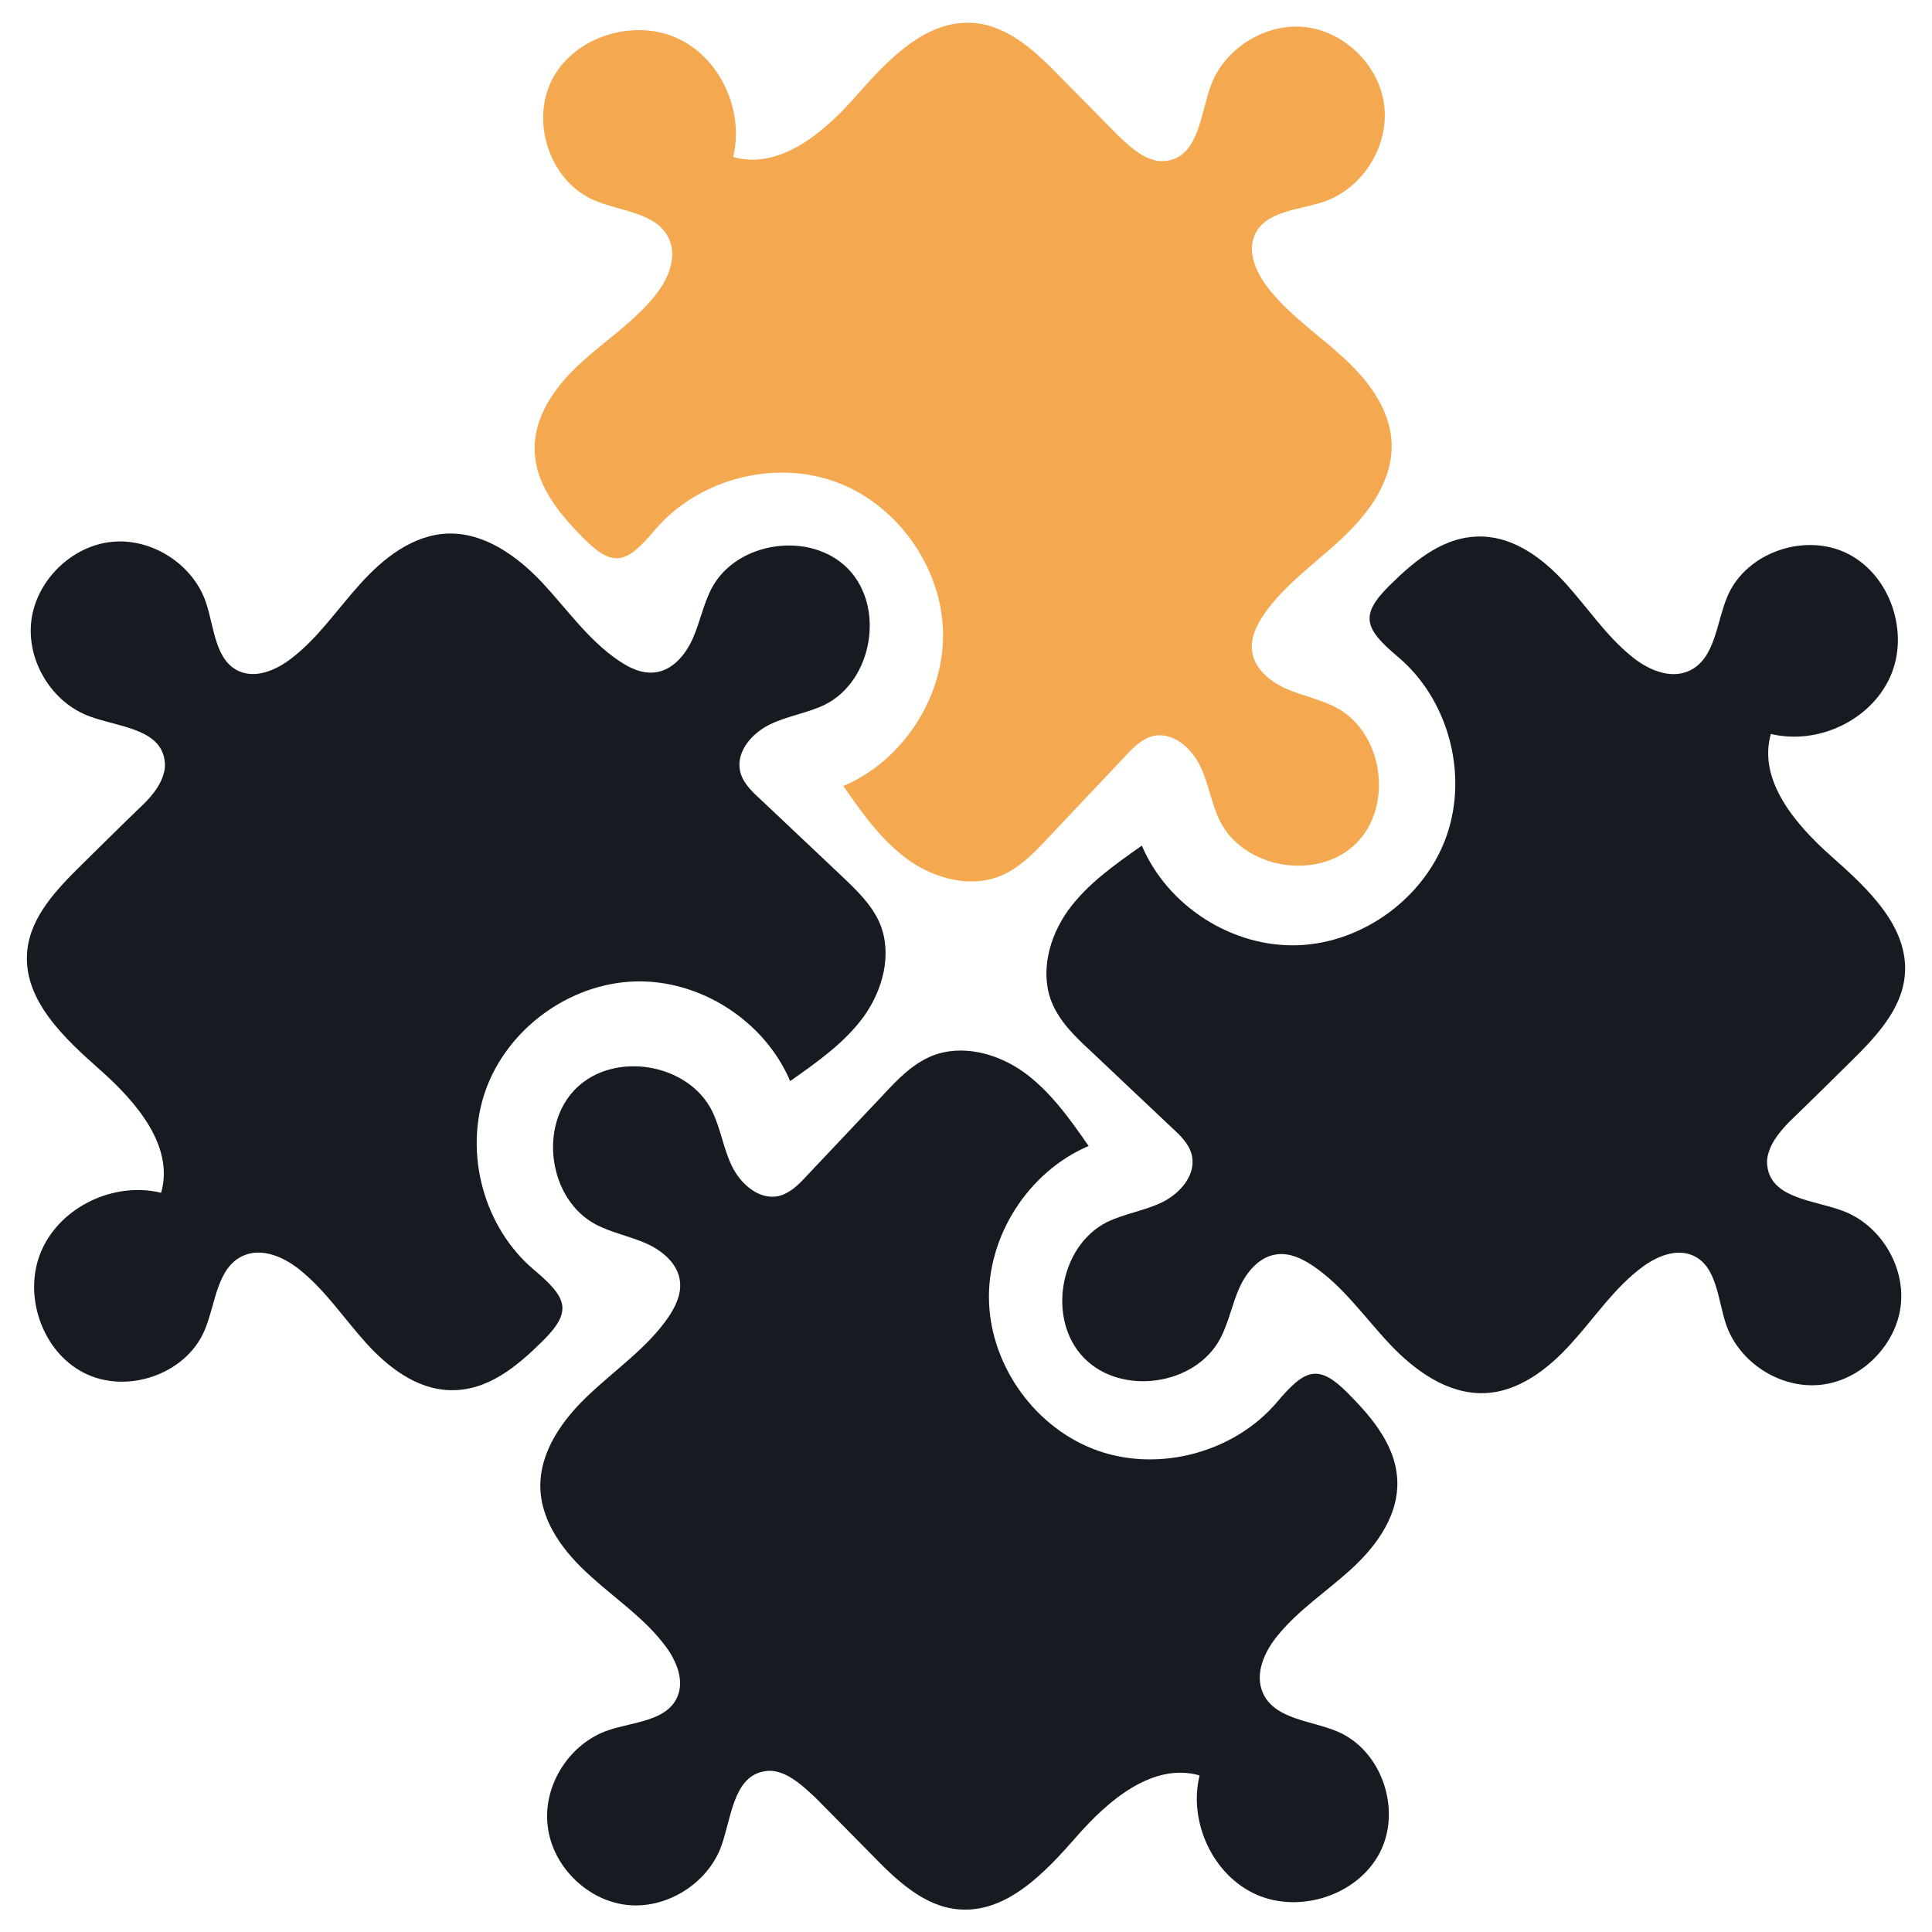
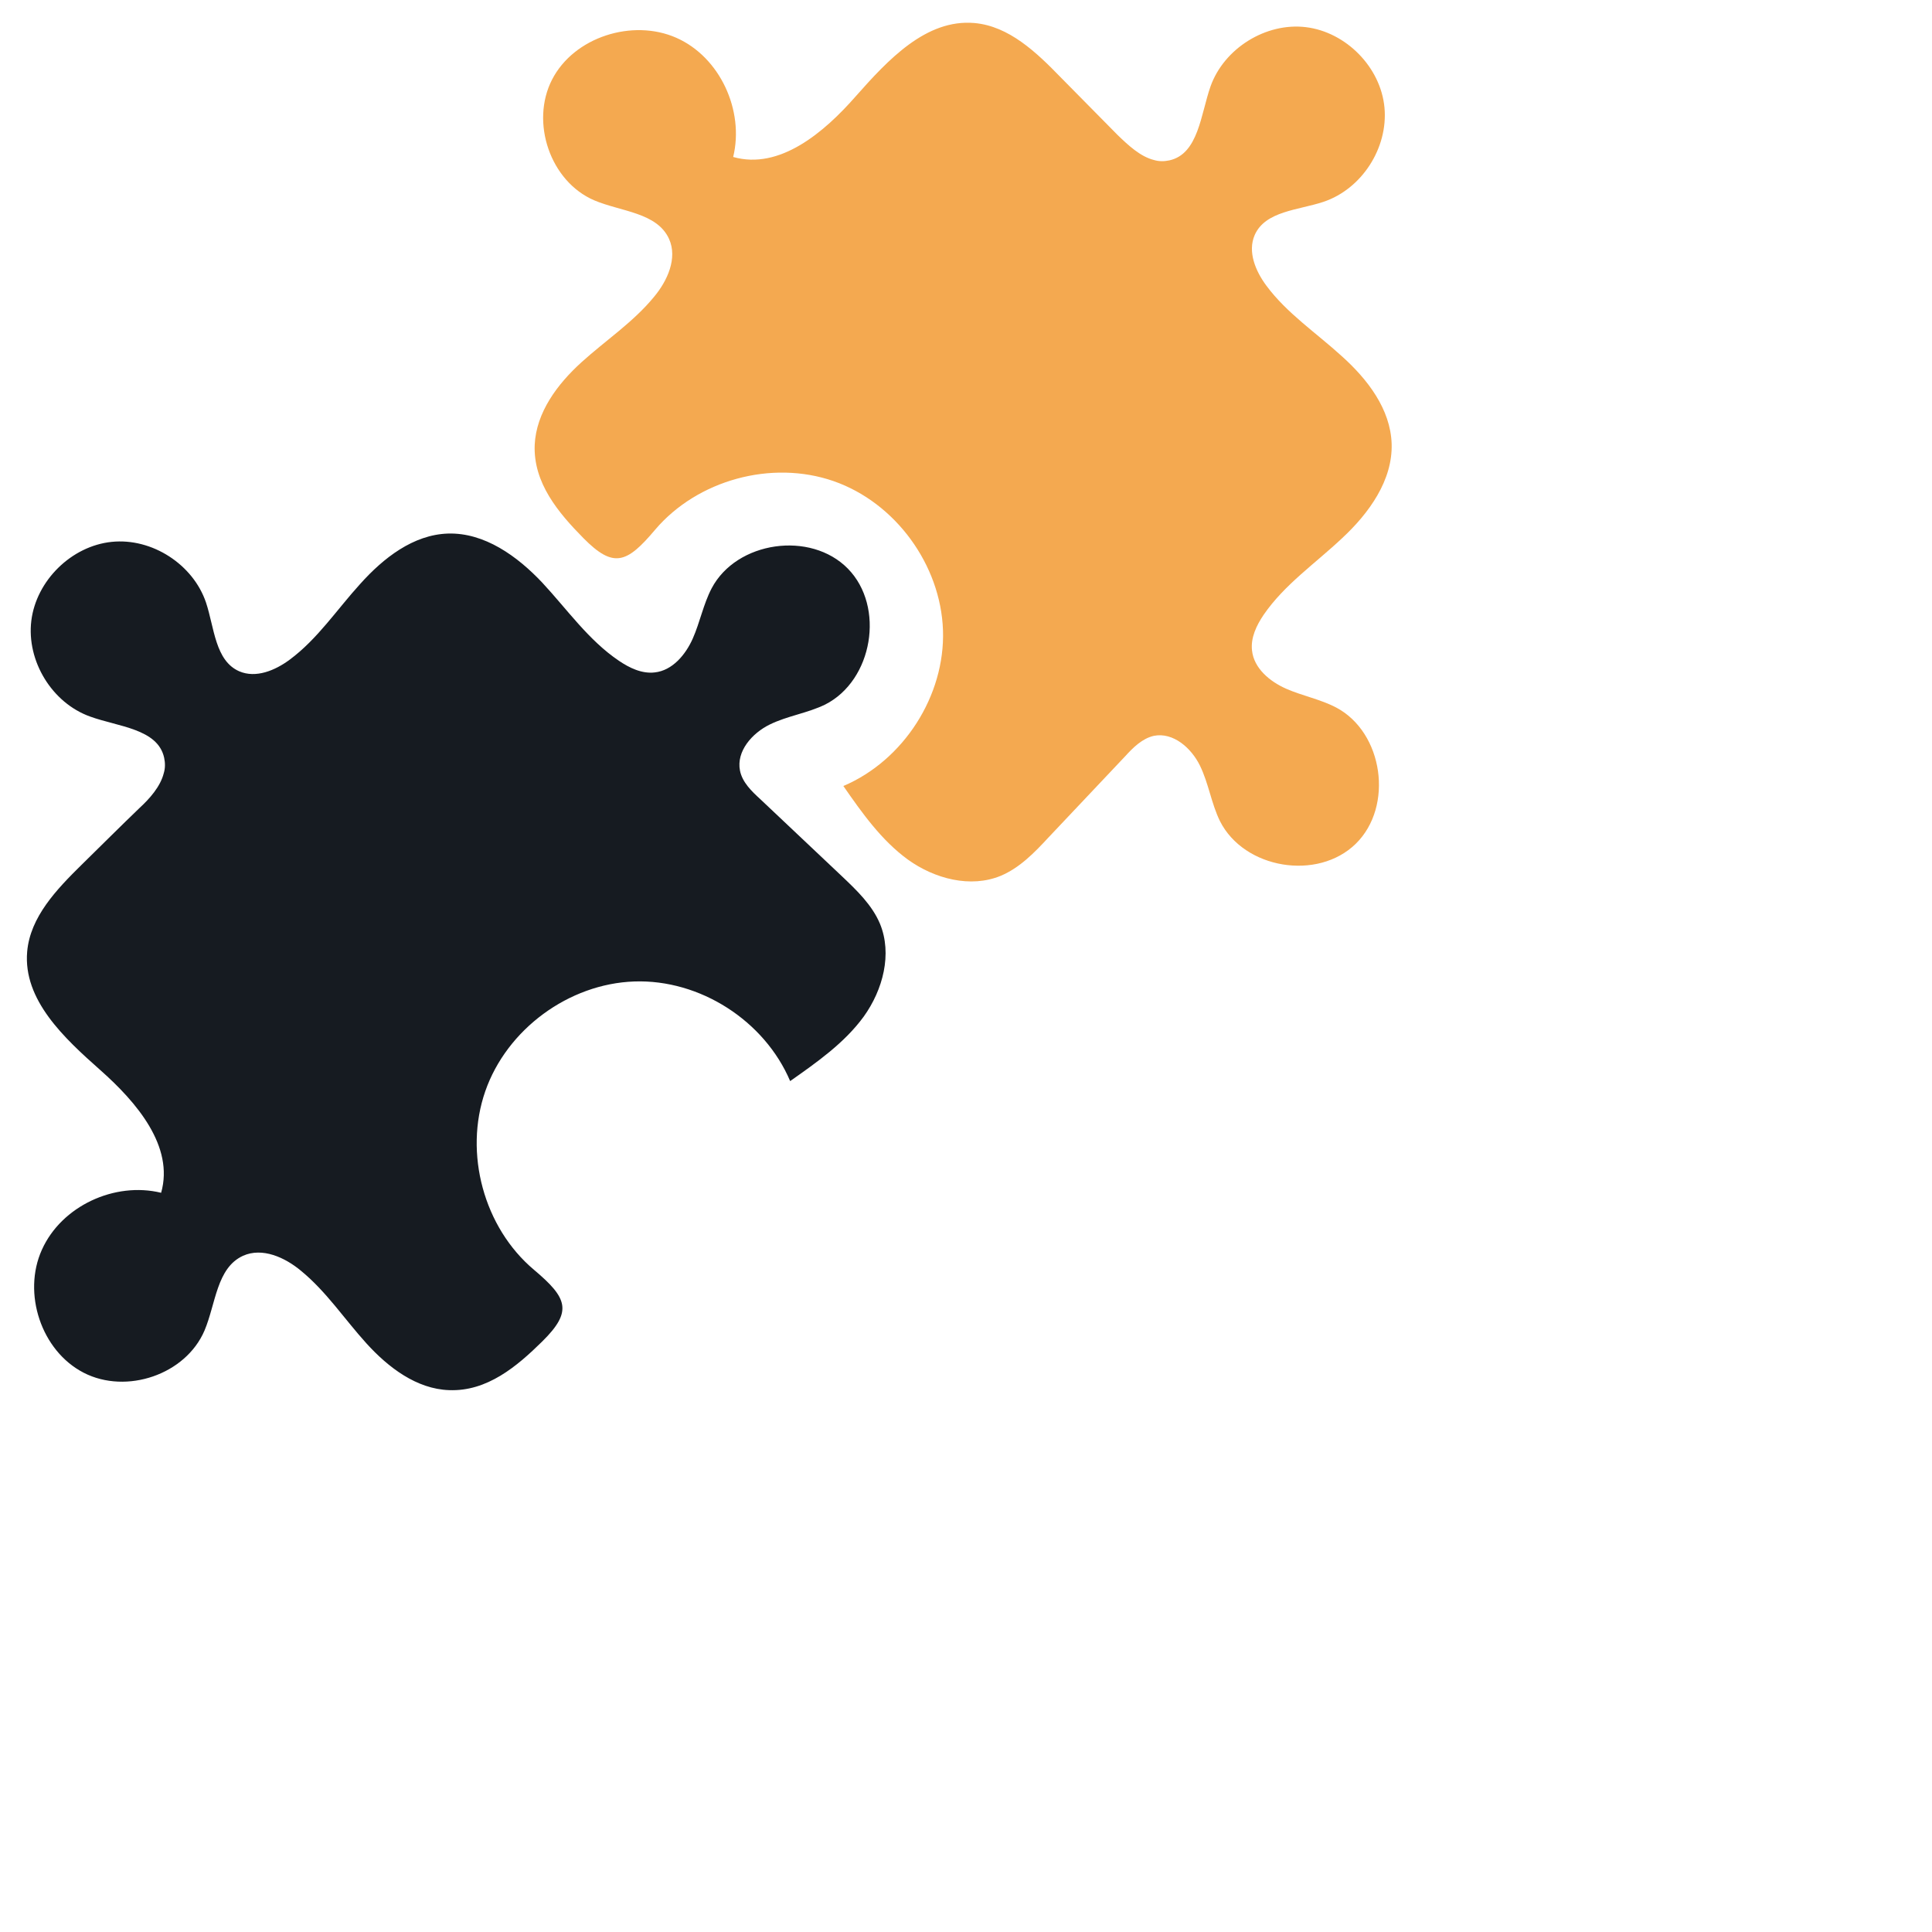
<svg xmlns="http://www.w3.org/2000/svg" version="1.1" id="Layer_1" x="0px" y="0px" viewBox="0 0 512 512" style="enable-background:new 0 0 512 512;" xml:space="preserve">
  <style type="text/css">
	.st0{fill:#161B21;}
	.st1{fill:#F4A950;}
</style>
  <g>
-     <path class="st0" d="M468.6,305.8c-0.4,1.3-0.4,2.7-0.1,4.1c1.7,7.7,12.2,8.2,19.6,10.9c10.1,3.6,16.9,14.7,15.6,25.3   c-1.3,10.6-10.6,19.8-21.3,20.9c-10.7,1.1-21.6-6-25-16.1c-2.2-6.6-2.4-15.4-8.8-18.2c-4.4-1.9-9.5,0.2-13.4,3.1   c-7.4,5.5-12.5,13.3-18.7,20.1c-6.1,6.8-14,13-23.2,13.3c-9.7,0.3-18.4-6-25-13s-12.3-15.3-20.3-20.7c-2.8-1.9-6.1-3.5-9.5-3.1   c-4.7,0.5-8.2,4.7-10.1,9c-1.9,4.3-2.8,9.1-5,13.3c-6.6,12.5-26.2,15.3-36.1,5.2c-9.9-10.1-6.6-29.6,6-36c4.7-2.3,10-3,14.7-5.3   c4.7-2.3,8.9-7.1,7.9-12.2c-0.6-3.1-3.1-5.5-5.4-7.6c-7.2-6.8-14.4-13.6-21.6-20.4c-4-3.7-8-7.6-10.1-12.6   c-3.3-8-0.8-17.5,4.3-24.6c5.1-7,12.4-12.1,19.5-17.1c6.8,16,23.9,27,41.3,26.4s33.8-12.7,39.5-29.1c5.7-16.4,0.4-36.1-12.9-47.3   c-8.9-7.5-10.3-11-2.2-19c6.7-6.6,14.6-13.3,24.7-12.9c8.6,0.3,16.1,6,21.9,12.4c5.8,6.4,10.6,13.7,17.3,19.2   c4.3,3.6,10.3,6.3,15.4,4c7-3.2,7.2-12.7,10.2-19.8c5-11.7,20.7-17,32-11.2c11.3,5.8,16.3,21.1,11.1,32.6   c-5.2,11.6-19.3,18.1-31.6,15.1c-3.5,12.3,6.5,24,16.1,32.5c9.6,8.5,20.5,18.6,19.4,31.4c-0.8,9.2-7.8,16.5-14.4,23   c-5.1,5-10.2,10.1-15.4,15.1C472.4,299,469.5,302.3,468.6,305.8z" />
-     <path class="st0" d="M206.2,469.6c-1.3-0.4-2.7-0.4-4.1-0.1c-7.7,1.7-8.3,12.2-10.9,19.6c-3.6,10.1-14.7,17-25.3,15.7   c-10.6-1.3-19.8-10.6-20.8-21.3c-1.1-10.7,6-21.6,16.2-25c6.6-2.2,15.4-2.4,18.2-8.8c1.9-4.4-0.2-9.5-3.1-13.4   c-5.4-7.3-13.2-12.5-20-18.7c-6.8-6.1-12.9-14-13.2-23.2c-0.3-9.7,6-18.4,13.1-25c7.1-6.7,15.3-12.3,20.8-20.3   c1.9-2.8,3.5-6.1,3.1-9.5c-0.5-4.7-4.7-8.2-9-10.1c-4.3-1.9-9.1-2.8-13.3-5c-12.5-6.6-15.3-26.2-5.2-36.1c10.1-9.9,29.6-6.7,36,6   c2.3,4.7,3,10,5.3,14.7c2.3,4.7,7.1,8.9,12.2,7.9c3.1-0.7,5.5-3.1,7.6-5.4c6.8-7.2,13.6-14.4,20.4-21.6c3.7-4,7.6-8,12.6-10.1   c8-3.3,17.5-0.8,24.6,4.3c7,5.1,12.1,12.3,17.1,19.5c-16,6.8-27,24-26.4,41.3c0.6,17.4,12.6,33.8,29,39.5   c16.4,5.7,36.1,0.3,47.3-12.9c7.5-8.9,11-10.3,19-2.2c6.6,6.7,13.3,14.6,12.9,24.7c-0.4,8.6-6,16.1-12.4,21.9   c-6.4,5.8-13.7,10.6-19.2,17.3c-3.6,4.3-6.3,10.3-4,15.4c3.2,7,12.7,7.2,19.8,10.2c11.7,5,17,20.7,11.2,32   c-5.8,11.3-21.1,16.3-32.7,11.2c-11.6-5.1-18.1-19.3-15.1-31.6c-12.3-3.5-24.1,6.5-32.5,16.1s-18.6,20.5-31.4,19.4   c-9.2-0.8-16.5-7.8-22.9-14.4c-5-5.1-10.1-10.2-15.1-15.3C213,473.5,209.7,470.5,206.2,469.6z" />
    <path class="st1" d="M305.8,42.4c1.3,0.4,2.7,0.4,4.1,0.1c7.7-1.7,8.3-12.2,10.9-19.6c3.6-10.1,14.7-17,25.3-15.7   c10.6,1.3,19.8,10.6,20.8,21.3s-6,21.6-16.2,25c-6.6,2.2-15.4,2.4-18.2,8.8c-1.9,4.4,0.2,9.5,3.1,13.4c5.4,7.3,13.2,12.5,20,18.7   c6.8,6.1,12.9,14,13.2,23.2c0.3,9.7-6,18.4-13.1,25c-7.1,6.7-15.3,12.3-20.8,20.3c-1.9,2.8-3.5,6.1-3.1,9.5c0.5,4.7,4.7,8.2,9,10.1   c4.3,1.9,9.1,2.8,13.3,5c12.5,6.6,15.3,26.2,5.2,36.1c-10.1,9.9-29.6,6.7-36-6c-2.3-4.7-3-10-5.3-14.7c-2.3-4.7-7.1-8.9-12.2-7.9   c-3.1,0.7-5.5,3.1-7.6,5.4c-6.8,7.2-13.6,14.4-20.4,21.6c-3.7,4-7.6,8-12.6,10.1c-8,3.3-17.5,0.8-24.6-4.3   c-7-5.1-12.1-12.3-17.1-19.5c16-6.8,27-24,26.4-41.3s-12.6-33.8-29-39.5s-36.1-0.3-47.3,12.9c-7.5,8.9-11,10.3-19,2.2   c-6.6-6.7-13.3-14.6-12.9-24.7c0.4-8.6,6-16.1,12.4-21.9c6.4-5.8,13.7-10.6,19.2-17.3c3.6-4.3,6.3-10.3,4-15.4   c-3.2-7-12.7-7.2-19.8-10.2c-11.7-5-17-20.7-11.2-32S167.6,4.9,179.2,10c11.6,5.1,18.1,19.3,15.1,31.6c12.3,3.5,24.1-6.5,32.5-16.1   c8.5-9.6,18.6-20.5,31.4-19.4c9.2,0.8,16.5,7.8,22.9,14.4c5,5.1,10.1,10.2,15.1,15.3C299,38.5,302.2,41.5,305.8,42.4z" />
    <path class="st0" d="M43.4,204.9c0.4-1.3,0.4-2.7,0.1-4.1c-1.7-7.7-12.2-8.2-19.6-10.9C13.8,186.3,7,175.2,8.3,164.5   c1.3-10.6,10.6-19.8,21.3-20.9c10.7-1.1,21.6,6,25,16.1c2.2,6.6,2.4,15.4,8.8,18.2c4.4,1.9,9.5-0.2,13.4-3.1   c7.4-5.5,12.5-13.3,18.7-20.1c6.1-6.8,14-13,23.2-13.3c9.7-0.3,18.4,6,25,13c6.6,7.1,12.3,15.3,20.3,20.7c2.8,1.9,6.1,3.5,9.5,3.1   c4.7-0.5,8.2-4.7,10.1-9c1.9-4.3,2.8-9.1,5-13.3c6.6-12.5,26.2-15.3,36.1-5.2c9.9,10.1,6.6,29.6-6,36c-4.7,2.3-10,3-14.7,5.3   c-4.7,2.3-8.9,7.1-7.9,12.2c0.6,3.1,3.1,5.5,5.4,7.6c7.2,6.8,14.4,13.6,21.6,20.4c3.9,3.7,8,7.6,10.1,12.6c3.3,8,0.8,17.5-4.3,24.6   c-5.1,7-12.4,12.1-19.5,17.1c-6.8-16-23.9-27-41.3-26.4c-17.4,0.6-33.8,12.7-39.5,29.1c-5.7,16.4-0.4,36.1,12.9,47.3   c8.9,7.5,10.3,11,2.2,19c-6.7,6.6-14.6,13.3-24.7,12.9c-8.6-0.3-16.1-6-21.9-12.4c-5.8-6.4-10.6-13.7-17.3-19.2   c-4.3-3.6-10.3-6.3-15.4-4c-7,3.2-7.2,12.7-10.2,19.8c-5,11.7-20.7,17-32,11.2c-11.3-5.8-16.3-21.1-11.1-32.6   c5.2-11.6,19.3-18.1,31.6-15.1c3.5-12.3-6.5-24-16.1-32.5c-9.6-8.5-20.5-18.6-19.4-31.4c0.8-9.2,7.8-16.5,14.4-23   c5.1-5,10.2-10.1,15.4-15.1C39.6,211.7,42.5,208.5,43.4,204.9z" />
  </g>
</svg>